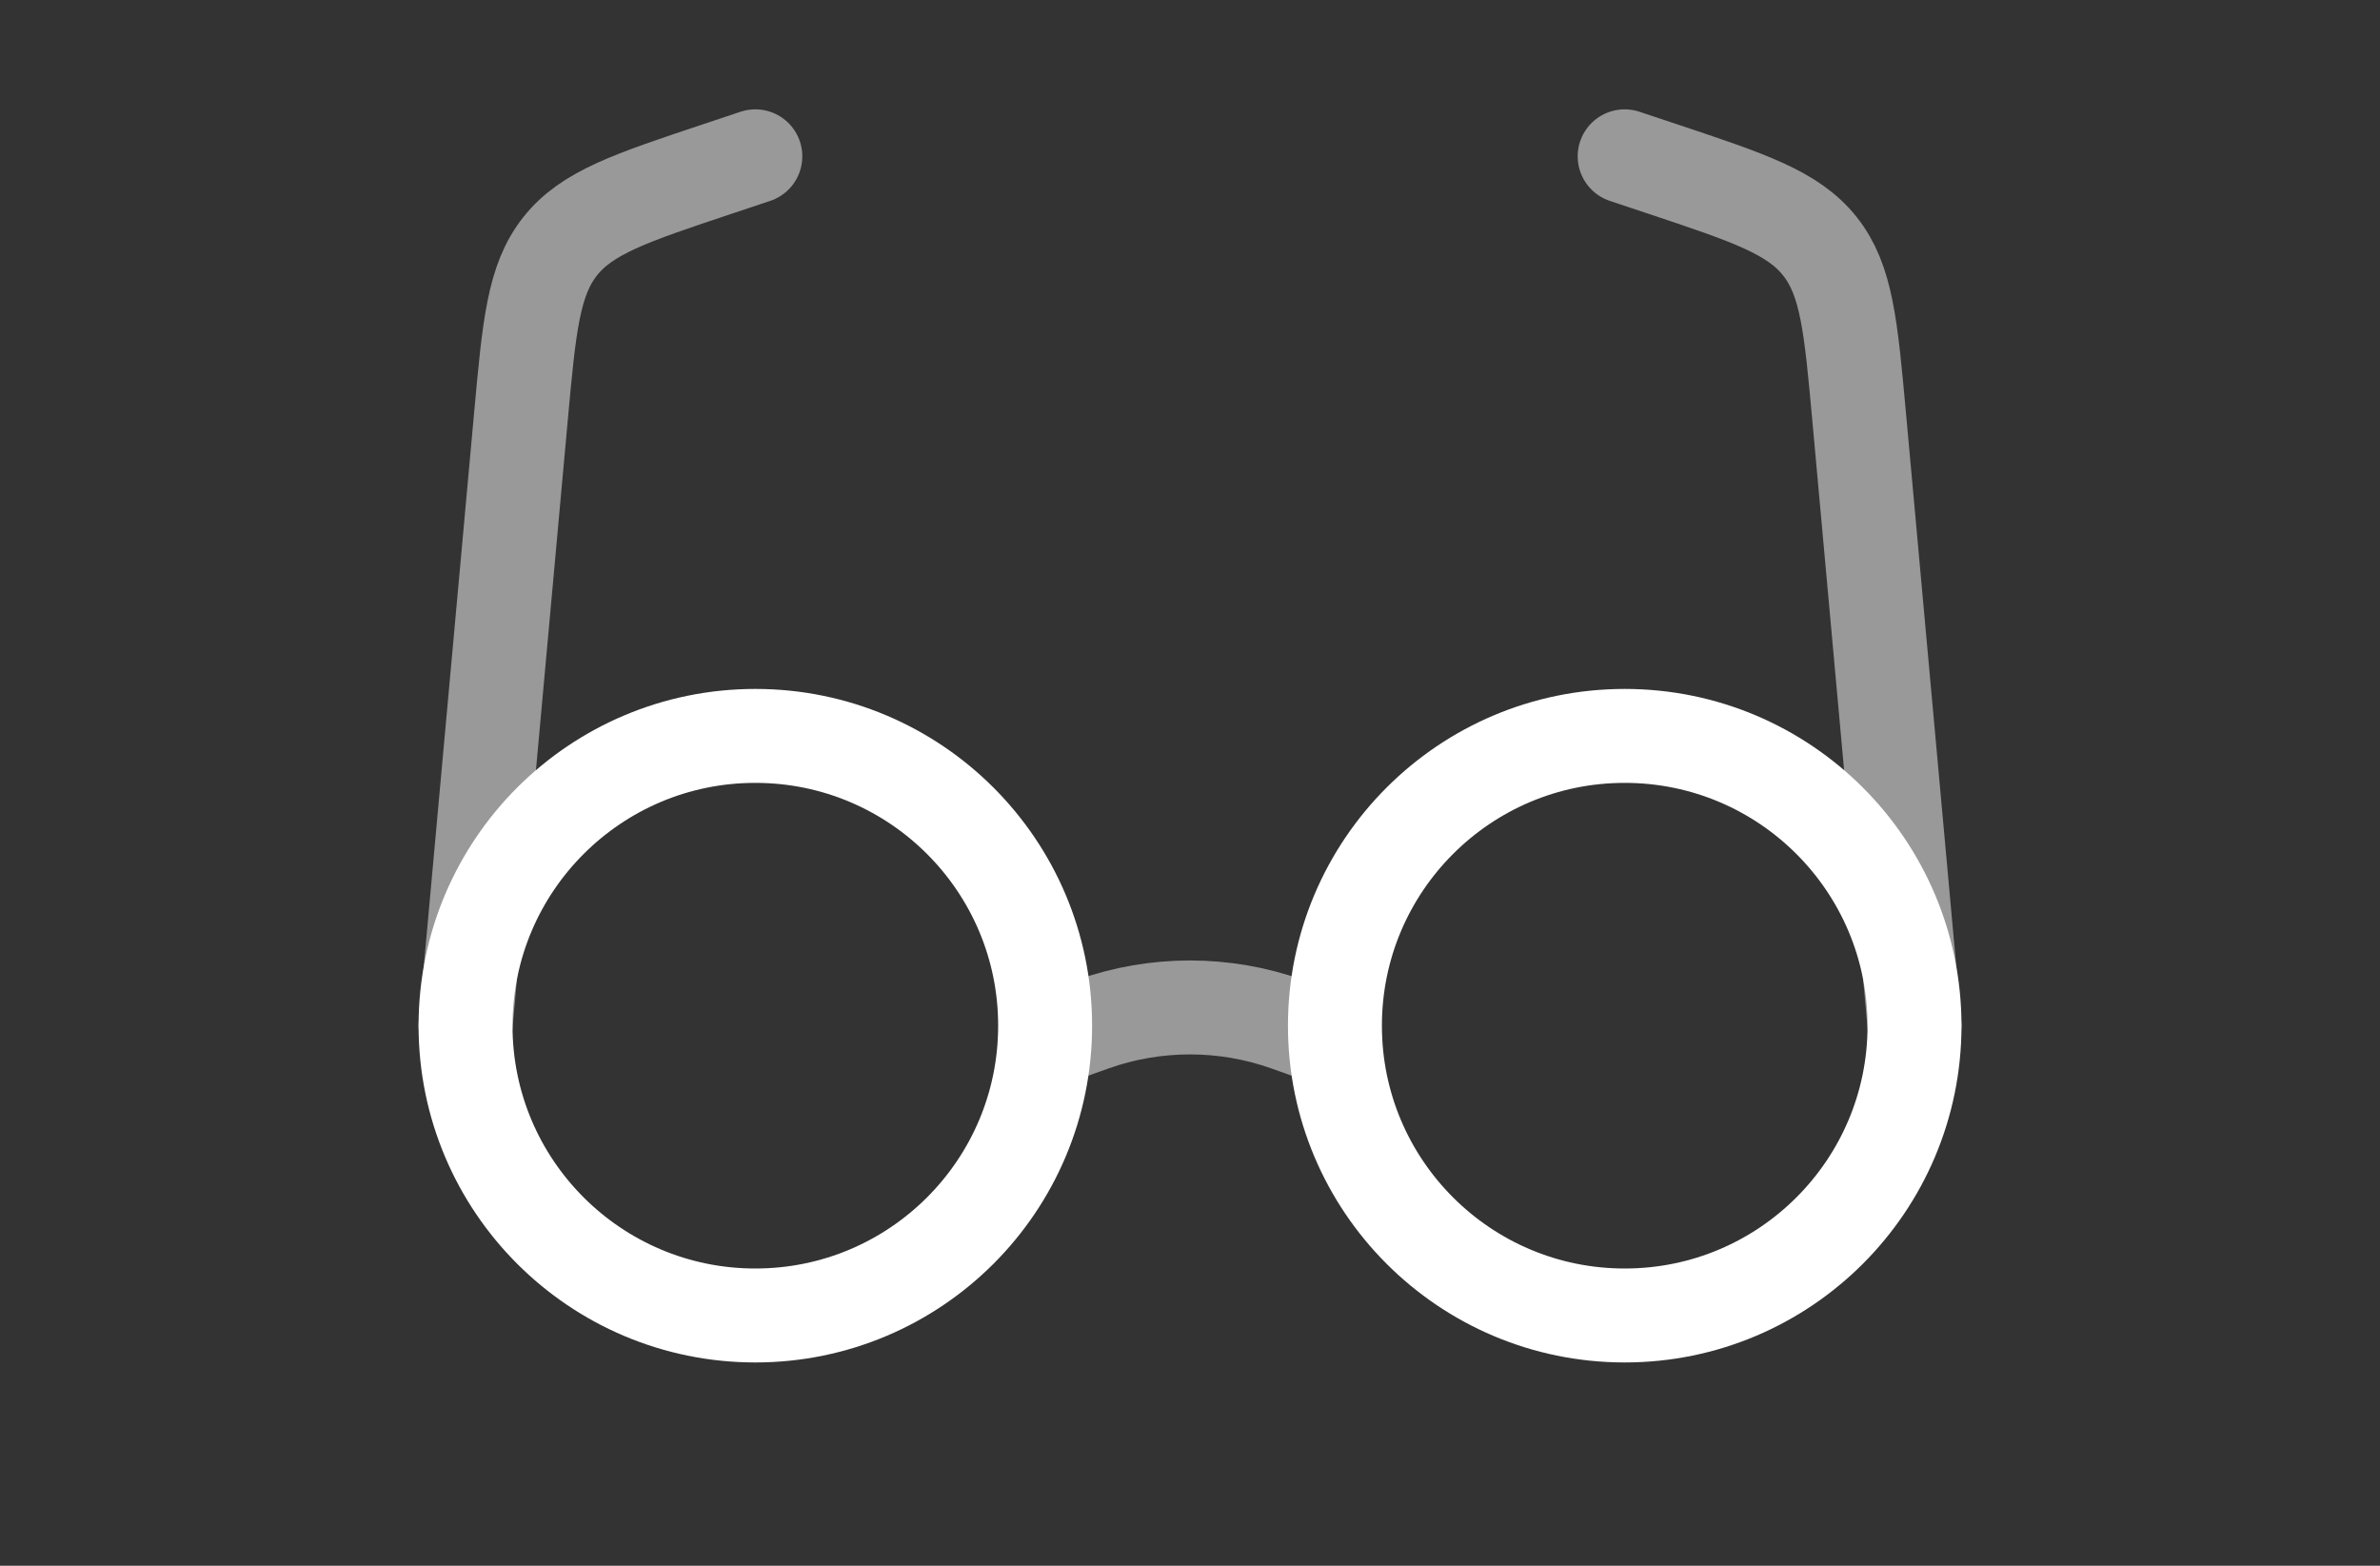
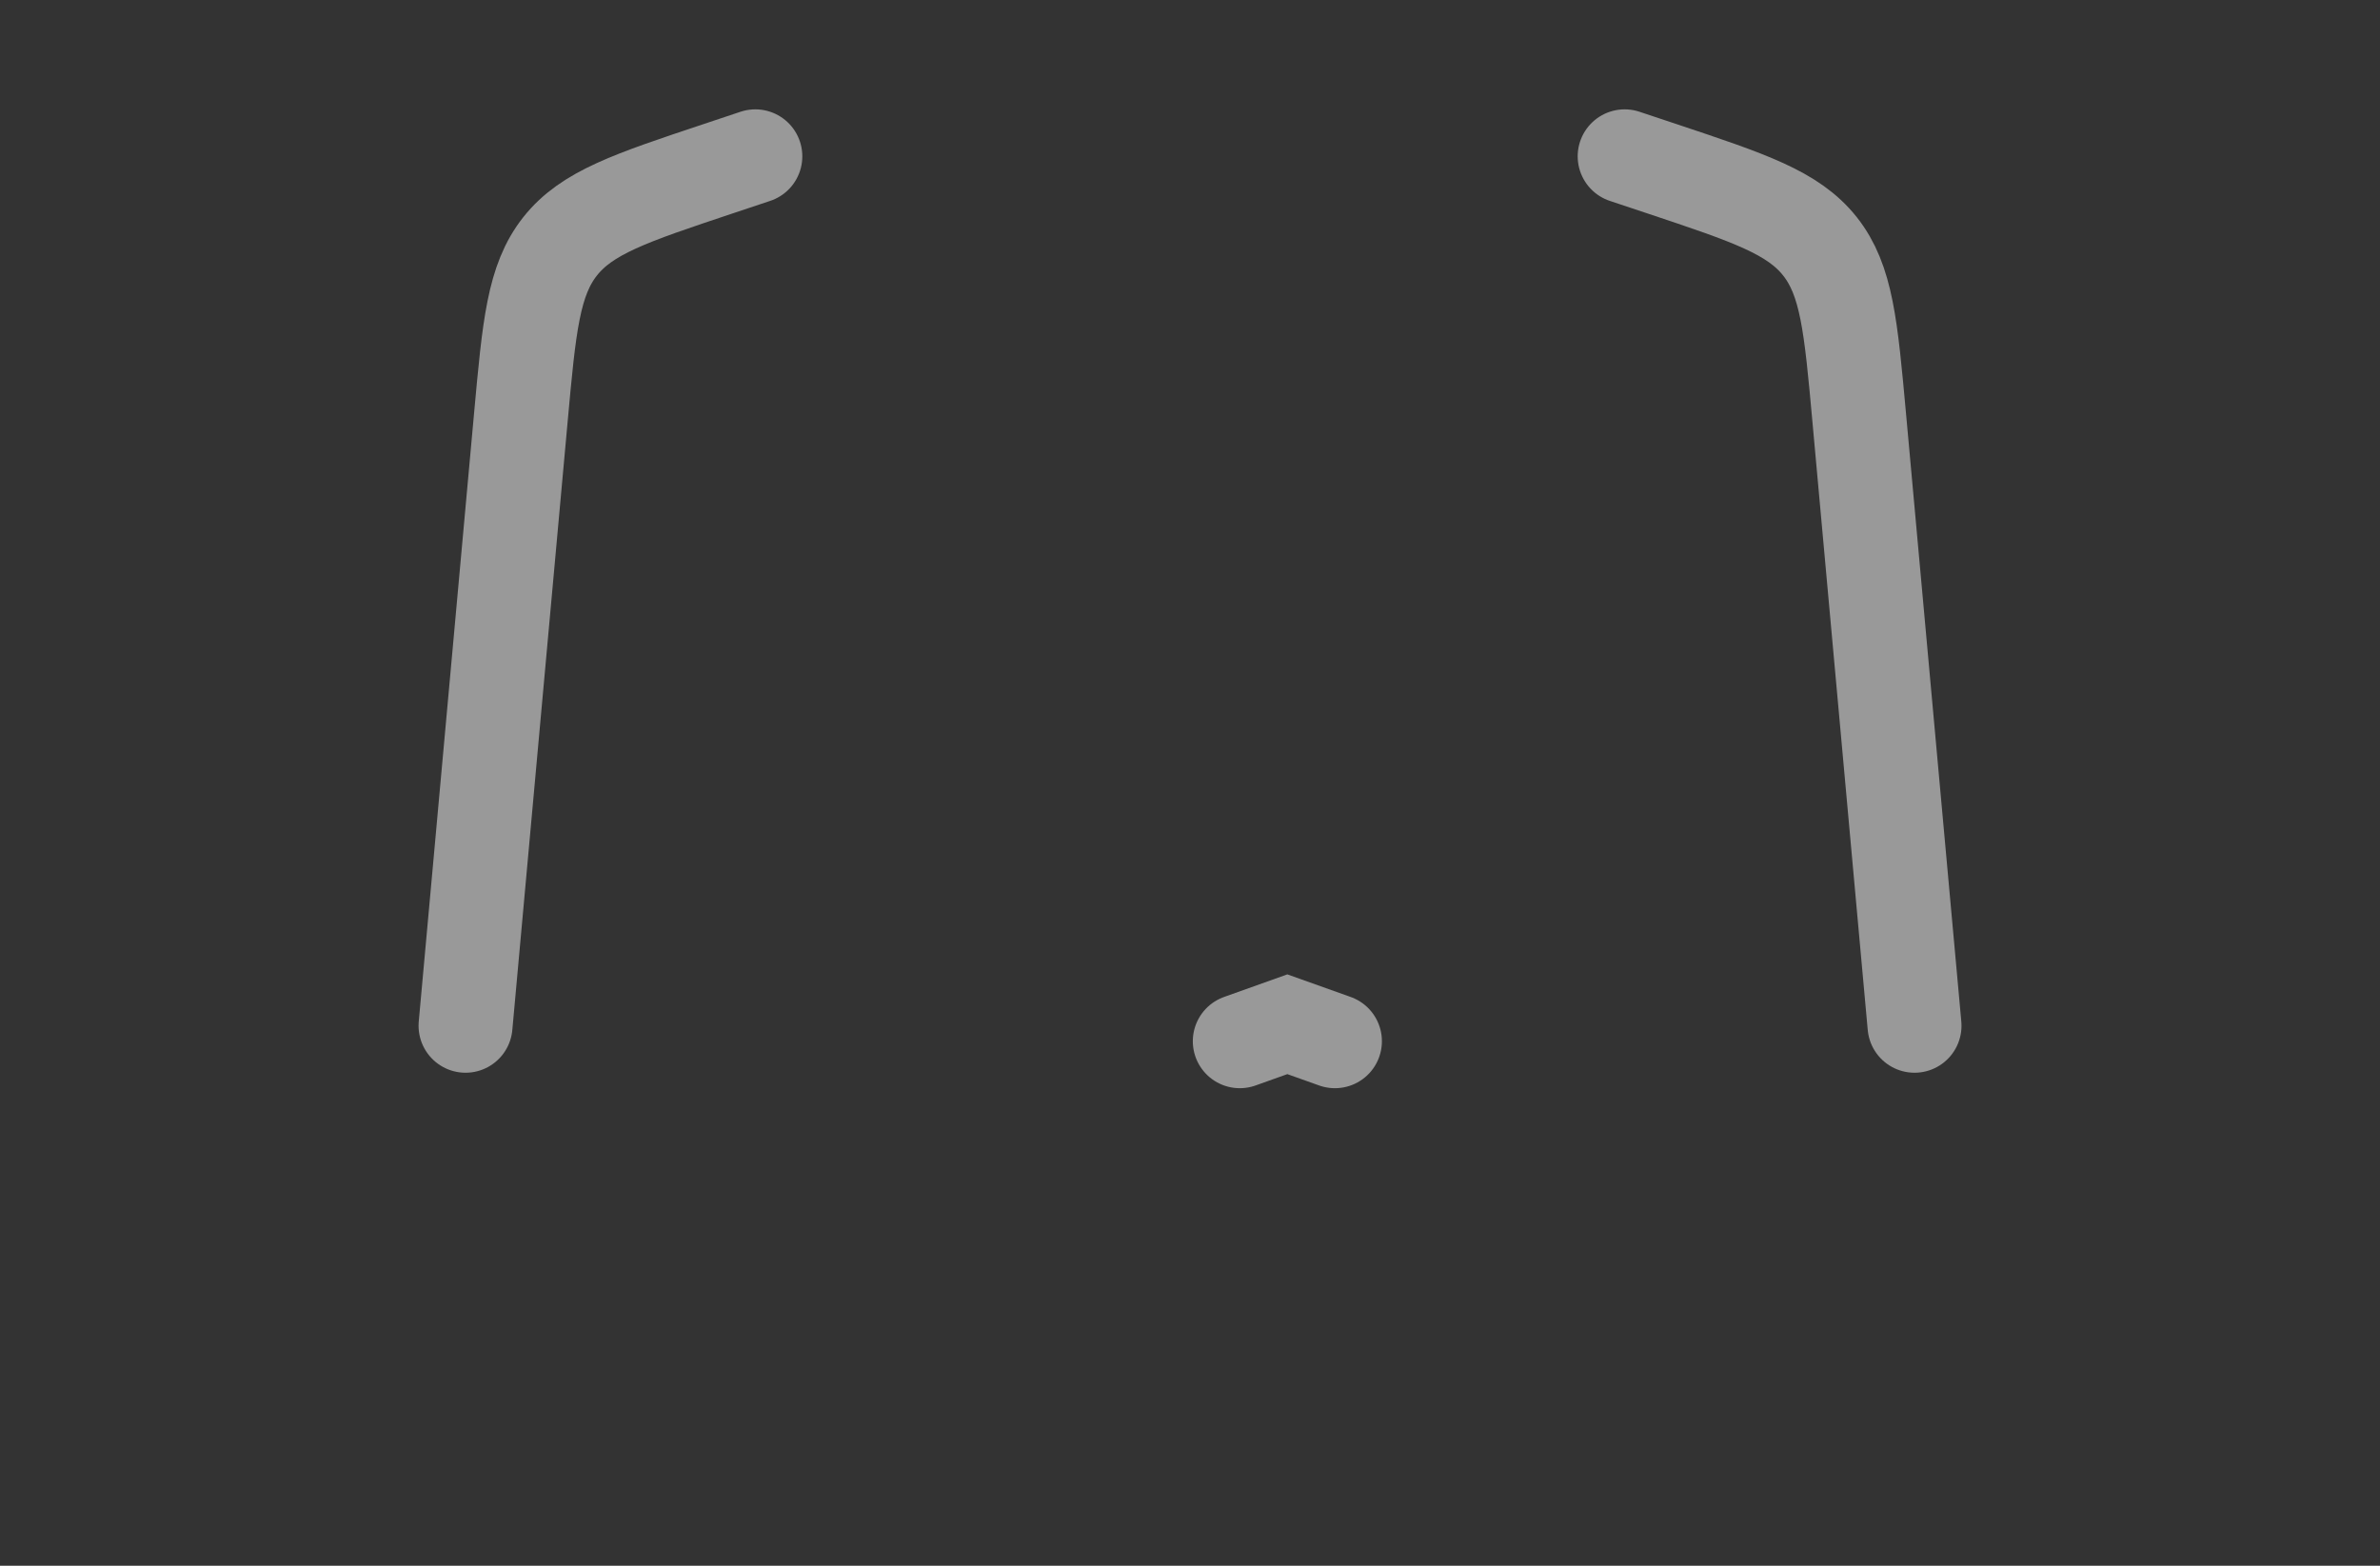
<svg xmlns="http://www.w3.org/2000/svg" version="1.1" id="Layer_1" x="0px" y="0px" width="38px" height="25px" viewBox="0 0 38 25" enable-background="new 0 0 38 25" xml:space="preserve">
  <rect x="0" y="0" width="38" height="25" fill="#333333" stroke="none" />
-   <circle fill="none" stroke="#FFFFFF" stroke-width="1.5" cx="25.941" cy="16.377" r="4.627" />
-   <circle fill="none" stroke="#FFFFFF" stroke-width="1.5" cx="12.06" cy="16.377" r="4.627" />
-   <path opacity="0.5" fill="none" stroke="#FFFFFF" stroke-width="1.5" stroke-linecap="round" enable-background="new    " d="  M21.314,16.625l-0.76-0.271c-1.005-0.358-2.104-0.358-3.109,0l-0.759,0.271" />
+   <path opacity="0.5" fill="none" stroke="#FFFFFF" stroke-width="1.5" stroke-linecap="round" enable-background="new    " d="  M21.314,16.625l-0.76-0.271l-0.759,0.271" />
  <path opacity="0.5" fill="none" stroke="#FFFFFF" stroke-width="1.5" stroke-linecap="round" enable-background="new    " d="  M7.433,16.378l0.883-9.711c0.133-1.462,0.2-2.193,0.627-2.734c0.428-0.54,1.124-0.772,2.518-1.237l0.599-0.2" />
  <path opacity="0.5" fill="none" stroke="#FFFFFF" stroke-width="1.5" stroke-linecap="round" enable-background="new    " d="  M30.568,16.378l-0.883-9.711c-0.133-1.462-0.199-2.193-0.627-2.734c-0.429-0.54-1.125-0.772-2.518-1.237l-0.6-0.2" />
</svg>